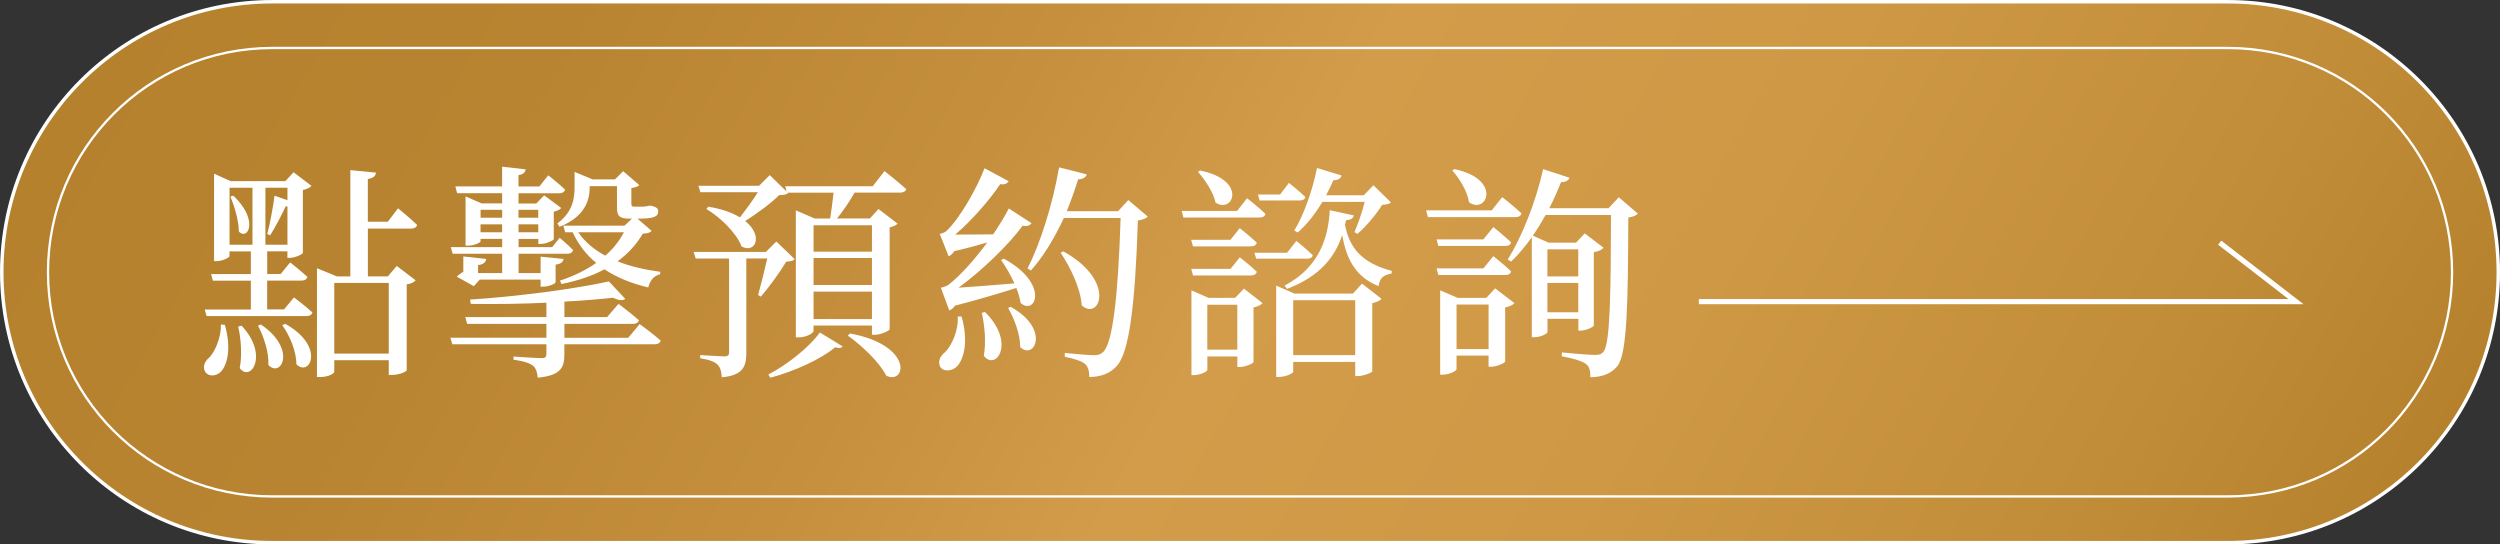
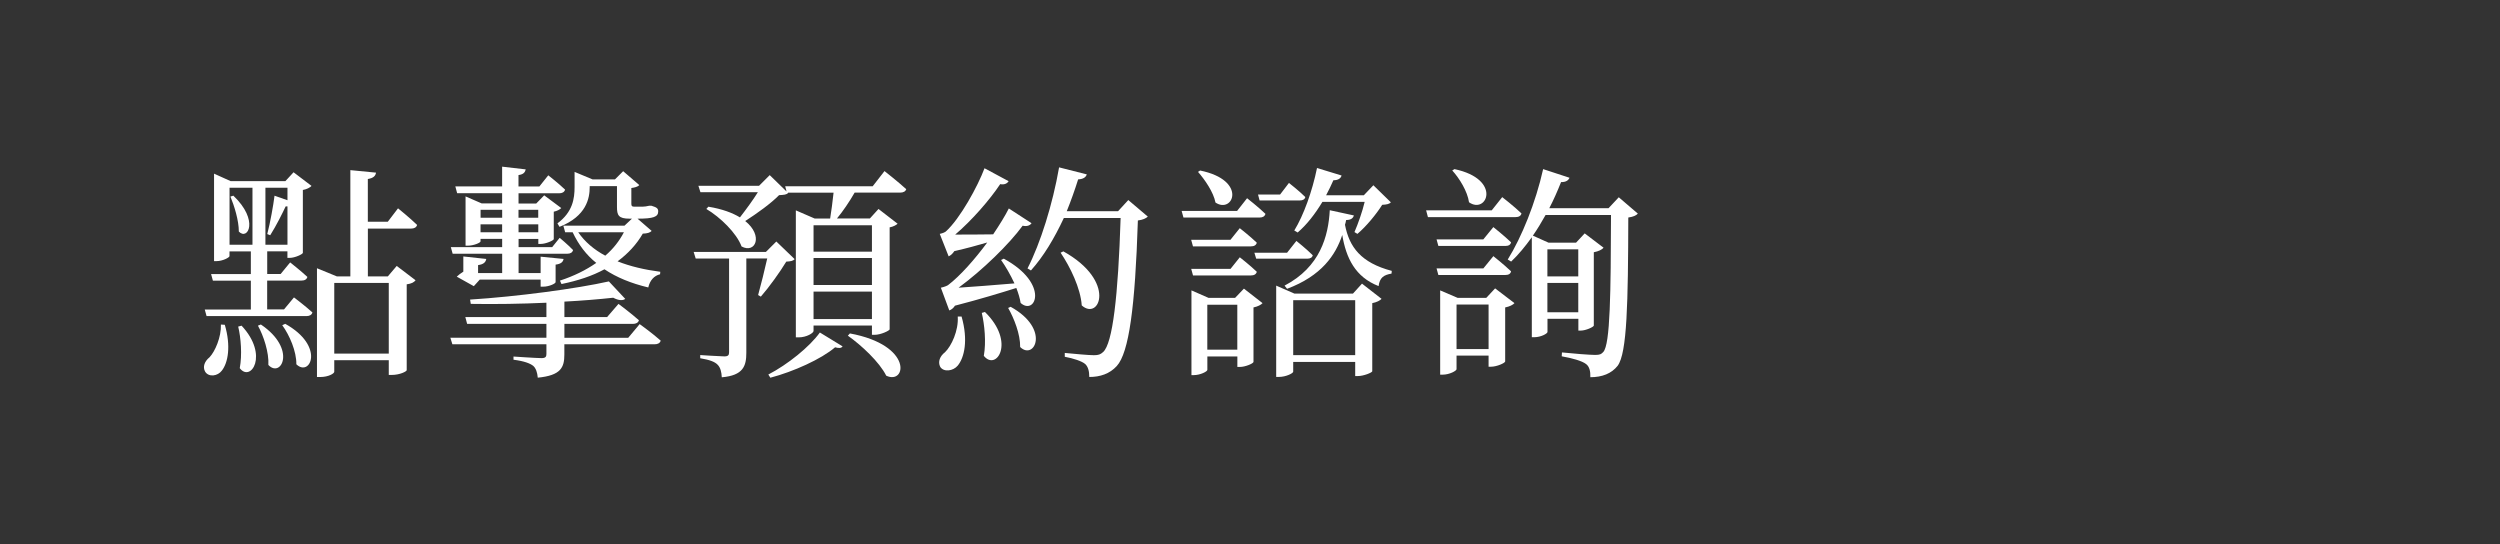
<svg xmlns="http://www.w3.org/2000/svg" id="Layer_2" data-name="Layer 2" viewBox="0 0 540.75 117.75">
  <rect x="0" y="0" width="540.75" height="117.75" fill="#333333" stroke="none" />
  <defs>
    <style> .cls-1 { stroke-width: 1.11px; } .cls-1, .cls-2, .cls-3 { stroke: #fff; stroke-miterlimit: 10; } .cls-1, .cls-3 { fill: none; } .cls-2 { fill: url(#linear-gradient); stroke-width: .75px; } .cls-4 { fill: #fff; stroke-width: 0px; } .cls-3 { stroke-width: .5px; } </style>
    <linearGradient id="linear-gradient" x1="61.08" y1="650.73" x2="479.67" y2="409.06" gradientTransform="translate(0 588.77) scale(1 -1)" gradientUnits="userSpaceOnUse">
      <stop offset="0" stop-color="#b5812d" />
      <stop offset=".18" stop-color="#b98431" />
      <stop offset=".37" stop-color="#c58f3d" />
      <stop offset=".5" stop-color="#d39c4a" />
      <stop offset=".68" stop-color="#ce9845" />
      <stop offset=".87" stop-color="#c28d39" />
      <stop offset="1" stop-color="#b5812d" />
    </linearGradient>
  </defs>
  <g id="_圖層_1" data-name=" 圖層 1">
-     <path class="cls-2" d="m58.88.38h423c32.31,0,58.5,26.19,58.5,58.5h0c0,32.31-26.19,58.5-58.5,58.5H58.88C26.57,117.38.38,91.18.38,58.88H.38C.38,26.57,26.57.38,58.88.38Z" />
-     <path class="cls-3" d="m58.88,10.38h423c26.79,0,48.5,21.71,48.5,48.5h0c0,26.79-21.71,48.5-48.5,48.5H58.88c-26.79,0-48.5-21.71-48.5-48.5h0c0-26.79,21.71-48.5,48.5-48.5Z" />
    <g>
      <g>
        <path class="cls-4" d="m48.62,70.24c1.38,4.67.69,8.25-.64,9.93-.88,1.18-2.8,1.47-3.59.25-.64-1.08-.1-2.31.93-3.14,1.18-1.23,2.56-4.37,2.46-7.08l.83.05h0Zm14.98-5.9s2.41,1.82,3.98,3.24c-.15.54-.64.79-1.28.79h-21.62l-.39-1.42h9.97v-6.24h-8.21l-.39-1.43h8.6v-4.91h-4.62v1.03c0,.29-1.47,1.08-2.8,1.08h-.54v-18.92l3.59,1.62h11.84l1.77-1.92,3.88,2.95c-.29.34-1.03.74-1.87.88v13.61c-.05.29-1.72,1.08-2.85,1.08h-.49v-1.42h-4.37v4.91h2.9l2.06-2.51s2.26,1.77,3.73,3.14c-.15.54-.59.79-1.28.79h-7.42v6.24h3.64l2.16-2.6h0Zm-13.95-11.4h4.96v-12.33h-4.96v12.33Zm.83-10.61c5.6,5.31,3.14,9.78,1.18,7.76,0-2.41-.98-5.55-1.82-7.57l.64-.2h0Zm1.77,28.11c5.99,6.39,1.97,12.33-.39,9.19.54-2.85.25-6.58-.34-8.99l.74-.2h-.01Zm4.18-.25c7.86,5.31,4.37,11.69,1.62,8.75.15-2.7-1.03-6.29-2.26-8.5l.64-.25Zm.98-29.58v12.33h4.77v-8.3h-.39c-.74,1.57-2.01,4.13-3.34,6.24l-.64-.25c.64-2.46,1.33-6.29,1.57-8.3l2.8.98v-2.7h-4.77Zm4.28,29.43c8.75,4.86,5.36,11.64,2.41,8.75.05-2.75-1.47-6.29-3.05-8.45l.64-.29h0Zm17.88-20.63v10.37h4.32l1.92-2.26,4.08,3.1c-.34.44-.88.74-1.92.88v18.57c0,.25-1.42,1.03-3.29,1.03h-.59v-3.19h-11.79v2.51c0,.34-1.18,1.13-3.1,1.13h-.64v-23.53l4.32,1.77h2.9v-22.99l5.55.54c-.1.69-.54,1.18-1.77,1.38v9.24h4.32l2.21-2.9s2.56,2.06,4.13,3.59c-.15.54-.64.79-1.28.79h-9.38v-.03Zm-7.27,11.79v15.28h11.79v-15.28h-11.79Z" />
        <path class="cls-4" d="m138.34,70.09s2.8,2.01,4.57,3.59c-.15.54-.64.79-1.33.79h-19.51v2.21c0,2.8-.74,4.52-5.75,5.01-.1-1.13-.39-2.01-.98-2.55-.69-.54-1.92-1.03-4.27-1.33v-.69s4.96.34,6.04.34c.88,0,1.08-.29,1.08-.88v-2.11h-20.34l-.44-1.42h20.78v-3h-17.15l-.39-1.47h17.54v-3.1c-5.41.25-11.1.34-16.36.25l-.15-.93c10.17-.64,23.04-2.36,30.02-3.93l3.54,3.78c-.49.39-1.38.39-2.6-.25-3.14.34-6.73.64-10.56.84v3.34h9.24l2.46-2.85s2.7,2.01,4.42,3.54c-.15.54-.64.79-1.33.79h-14.79v3h13.81l2.46-2.95v-.02Zm-29.73-18.42h-4.67v.54c0,.29-1.47.93-2.75.93h-.49v-10.66l3.49,1.52h4.42v-2.21h-9.73l-.39-1.47h10.12v-4.27l5.11.59c-.15.64-.49,1.08-1.57,1.23v2.46h4.52l1.92-2.41s2.21,1.72,3.64,3.1c-.15.54-.64.79-1.28.79h-8.79v2.21h3.83l1.72-1.77,3.69,2.75c-.25.29-.88.64-1.62.79v5.94c-.05.29-1.72,1.03-2.8,1.03h-.54v-1.08h-4.27v1.77h7.27l1.62-2.01s1.77,1.47,2.9,2.65c-.15.54-.59.79-1.23.79h-10.56v4.18h4.77v-3.54l4.96.49c-.1.64-.54,1.08-1.72,1.23v3.78c0,.34-1.47.98-2.6.98h-.64v-1.52h-13.17l-1.28,1.42-3.69-2.06c.34-.34.88-.74,1.42-1.08v-3.29l4.96.54c-.1.69-.59,1.18-1.77,1.33v1.72h5.21v-4.18h-10.71l-.39-1.42h11.1v-1.79Zm-4.66-6.29v1.72h4.67v-1.72h-4.67Zm4.66,4.86v-1.72h-4.67v1.72h4.67Zm3.54-4.86v1.72h4.27v-1.72h-4.27Zm4.28,4.86v-1.72h-4.27v1.72h4.27Zm4.12-1.91c3.34-2.46,3.73-5.4,3.73-7.86v-3.29l3.88,1.62h4.86l1.77-1.77,3.49,3c-.34.39-1.03.54-1.72.64v3.39c0,.44.1.64.54.64h1.97c.15,0,.44-.05.59-.05.2-.05.54-.1.79-.15h.44l.15.05c.93.29,1.33.49,1.33,1.18,0,1.18-1.03,1.57-4.47,1.57l3.05,2.65c-.39.39-.88.54-1.92.59-1.33,2.31-3.19,4.32-5.45,5.99,2.7,1.08,5.85,1.82,9.24,2.26l-.05.54c-1.28.29-2.21,1.33-2.55,2.85-3.69-.88-6.83-2.16-9.48-3.93-2.6,1.42-5.7,2.46-9.29,3.19l-.34-.74c3-.98,5.6-2.26,7.86-3.83-2.16-1.72-3.83-3.93-5.11-6.63h-1.62l-.39-1.42h13.22l1.62-1.52h-.54c-2.36,0-2.7-.74-2.7-2.51v-4.52h-5.9v.2c0,2.41-.69,6.29-6.53,8.6l-.44-.74h-.03Zm4.52,1.91c1.42,2.06,3.44,3.78,5.85,5.06,1.72-1.47,3.05-3.19,4.03-5.06h-9.88Z" />
        <path class="cls-4" d="m171.89,56.05c-.34.39-.88.49-1.82.54-1.33,2.21-3.73,5.55-5.5,7.57l-.59-.34c.59-2.11,1.42-5.45,1.97-7.91h-4.52v20.39c0,2.85-.64,4.91-5.31,5.31-.05-1.13-.29-2.11-.88-2.7-.59-.64-1.72-1.08-3.78-1.42v-.69s4.37.29,5.21.29,1.03-.29,1.03-.88v-20.29h-7.22l-.44-1.42h15.62l2.26-2.26,3.98,3.83v-.02Zm19.41-19.06s2.95,2.31,4.72,3.93c-.15.49-.64.74-1.28.74h-9.88c-1.13,1.97-2.56,4.08-3.83,5.6h7.12l1.87-2.06,4.13,3.19c-.29.29-.93.64-1.72.79v22.06c-.05.29-1.92,1.18-3.24,1.18h-.59v-2.01h-12.63v1.18c0,.44-1.52,1.38-3.19,1.38h-.64v-27.47l4.08,1.77h3.34c.25-1.52.54-3.73.74-5.6h-9.88l.05.05c-.29.39-.93.44-1.96.49-1.72,1.77-4.72,3.93-7.32,5.6,3.98,3.19,2.21,7.12-.79,5.5-1.08-2.9-4.62-6.34-7.62-8.11l.44-.49c3,.49,5.21,1.33,6.83,2.31,1.33-1.72,2.85-3.78,3.88-5.45h-12.43l-.44-1.38h13.12l2.31-2.31,3.64,3.54-.29-1.13h18.92l2.56-3.29h-.02Zm-25.11,44.02c4.18-2.16,8.94-6,11.15-9.09l4.91,3c-.25.39-.79.44-1.62.2-3,2.56-8.99,5.26-14,6.58,0,0-.44-.69-.44-.69Zm9.78-32.28v5.7h12.63v-5.7h-12.63Zm0,12.92h12.63v-5.85h-12.63v5.85Zm12.63,7.37v-5.94h-12.63v5.94h12.63Zm-4.77,3.1c13.81,2.55,12.19,11.2,7.86,9.14-1.47-2.95-5.36-6.58-8.3-8.65l.44-.49Z" />
        <path class="cls-4" d="m207.99,68.47c1.47,5.16.59,8.89-.83,10.61-.98,1.18-3,1.47-3.78.29-.59-1.13-.05-2.36,1.03-3.19,1.38-1.33,2.95-4.67,2.75-7.71h.83Zm-4.47-6.24s1.08-.25,1.52-.54c2.65-2.01,5.85-5.65,8.5-9.24-2.01.59-4.52,1.28-7.12,1.87-.39.59-.79.93-1.23,1.13l-1.92-4.86s.93-.2,1.28-.49c3.1-2.75,6.98-9.88,8.4-13.71l5.21,2.8c-.25.44-.84.83-1.82.64-2.21,3.34-6.14,7.86-9.73,10.91,2.21,0,5.16,0,8.21-.05,1.42-2.11,2.6-4.03,3.39-5.6l4.91,3.19c-.25.39-.88.79-1.92.54-2.9,3.98-8.7,9.63-13.86,13.41,3.05-.2,7.47-.54,12.09-.93-.88-1.87-1.92-3.69-2.9-5.06l.59-.29c10.02,5.45,6.83,12.43,3.64,9.58-.15-.98-.49-2.11-.93-3.24-3.1.98-7.96,2.46-13.27,3.83-.34.54-.79.88-1.23,1.03l-1.82-4.91h.01Zm9.53,5.26c6.68,6.53,2.46,12.87-.25,9.48.54-3,.15-6.73-.44-9.29l.69-.2h0Zm5.55-1.13c8.7,4.81,5.11,11.69,2.06,8.7.05-2.75-1.33-6.24-2.6-8.45l.54-.25Zm29.68-19.51c-.44.39-1.03.69-2.16.84-.59,18.67-1.92,28.6-4.57,31.49-1.52,1.67-3.59,2.36-5.94,2.36,0-1.23-.25-2.21-.88-2.8-.74-.64-2.6-1.23-4.42-1.57v-.83c2.01.2,5.21.49,6.29.49.98,0,1.42-.15,2.01-.69,2.06-1.87,3.24-12.09,3.78-28.99h-12.28c-2.06,4.42-4.42,8.35-7.12,11.35l-.74-.44c2.8-5.45,5.45-13.9,6.83-21.86l5.99,1.52c-.2.64-.79,1.03-1.87,1.08-.74,2.36-1.57,4.67-2.46,6.88h11.1l2.21-2.41,4.23,3.59h0Zm-18.28,7.52c11.6,6.44,7.81,15.13,3.98,11.69-.25-3.73-2.51-8.35-4.57-11.4l.59-.29Z" />
        <path class="cls-4" d="m269.74,42.87s2.46,1.92,3.98,3.39c-.15.54-.59.79-1.23.79h-16.51l-.39-1.42h11.99l2.16-2.75h0Zm-1.57,6.49s2.26,1.77,3.68,3.14c-.15.54-.59.79-1.28.79h-12.53l-.39-1.42h8.5l2.01-2.51h.01Zm-10.12,10.22l-.39-1.42h8.5l2.01-2.51s2.26,1.77,3.68,3.14c-.15.54-.59.79-1.28.79h-12.53.01Zm11.01,2.85l4.03,3.14c-.29.34-1.03.74-1.96.93v11.79c-.05.34-1.77,1.08-2.95,1.08h-.54v-2.26h-6.49v2.9c0,.34-1.52,1.13-2.95,1.13h-.49v-18.33l3.69,1.62h5.75l1.92-2.01h-.01Zm-9.49-25.55c10.37,2.11,7.12,9.48,3.34,6.93-.44-2.26-2.31-4.96-3.78-6.63l.44-.29h0Zm8.06,38.76v-9.73h-6.49v9.73s6.49,0,6.49,0Zm4.08-19.7l-.39-1.28h7.08l2.01-2.55s2.21,1.77,3.54,3.1c-.1.49-.54.74-1.13.74h-11.11Zm.74-12.58l-.34-1.28h4.77l1.92-2.51s2.21,1.72,3.54,3.05c-.1.49-.54.74-1.18.74h-8.71Zm22.15,17.99l4.23,3.29c-.29.34-1.03.74-2.01.93v14.74c-.05.29-1.87,1.03-3.1,1.03h-.59v-3.05h-13.41v2.11c0,.34-1.57,1.13-3.09,1.13h-.59v-19.75l3.93,1.72h12.68l1.96-2.16h0Zm-1.76-14.74c-.15.54-.59.98-1.67.98-.05.34-.15.69-.25,1.03.93,4.81,3.44,8.21,10.12,9.97l-.05.59c-1.72.29-2.55.88-2.8,2.7-5.06-1.96-7.03-6.09-7.86-11.05-1.42,4.32-4.47,8.84-11.94,11.64l-.54-.69c7.71-4.03,9.48-10.71,9.78-16.31l5.21,1.13h0Zm.29,30.21v-11.89h-13.41v11.89h13.41Zm-13.17-26.97c2.01-3.29,3.88-8.45,4.91-13.51l5.31,1.62c-.15.59-.69,1.03-1.77,1.03-.49,1.08-.98,2.16-1.57,3.24h8.16l2.06-2.16,3.78,3.69c-.34.39-.93.49-1.87.54-1.23,1.97-3.44,4.67-5.36,6.29l-.64-.39c.79-1.82,1.72-4.47,2.21-6.54h-9.14c-1.57,2.6-3.39,4.96-5.36,6.63l-.74-.44h.02Z" />
        <path class="cls-4" d="m324.92,42.63s2.6,2.01,4.18,3.54c-.15.54-.59.79-1.28.79h-18.96l-.39-1.47h14.2l2.26-2.85h-.01Zm-4.07,9.14l2.16-2.65s2.36,1.87,3.83,3.29c-.1.54-.54.79-1.23.79h-14.49l-.39-1.42h10.12Zm2.16,3.63s2.36,1.87,3.83,3.29c-.1.54-.54.79-1.23.79h-14.49l-.39-1.42h10.12l2.16-2.65h0Zm.39,6.98l4.18,3.19c-.29.34-1.03.74-2.01.93v11.69c-.05.34-1.82,1.13-3.05,1.13h-.54v-2.41h-6.93v2.95c0,.34-1.52,1.18-3,1.18h-.54v-18.23l3.78,1.62h6.19l1.92-2.06h0Zm-8.79-25.8c10.37,2.21,6.98,9.88,3.14,7.17-.34-2.36-2.06-5.16-3.63-6.88l.49-.29Zm7.37,38.92v-9.63h-6.93v9.63h6.93Zm32.28-29.29c-.34.39-.98.69-2.06.84-.05,18.47-.25,29.33-2.31,32.08-1.33,1.67-3.34,2.46-5.9,2.46.05-1.28-.2-2.31-.93-2.85-.88-.69-3.05-1.28-5.26-1.67l.05-.84c2.36.25,6.04.54,7.17.54,1.03,0,1.33-.15,1.77-.64,1.52-1.62,1.62-12.92,1.67-29.63h-14.15c-.88,1.57-1.77,3.05-2.75,4.47l3.39,1.52h5.95l1.87-2.01,4.08,3.1c-.29.39-1.08.79-2.11.98v15.87c-.05.29-1.72,1.08-2.85,1.08h-.49v-2.55h-6.68v2.85c0,.34-1.42,1.13-2.85,1.13h-.54v-21.62c-1.42,1.97-2.9,3.78-4.47,5.26l-.74-.44c3-4.81,6.04-12.28,7.66-19.56l5.7,1.87c-.2.54-.79.98-1.82.93-.79,1.97-1.62,3.88-2.55,5.65h12.82l2.21-2.36,4.13,3.54h-.01Zm-19.56,7.72v5.85h6.68v-5.85h-6.68Zm6.68,13.61v-6.34h-6.68v6.34h6.68Z" />
      </g>
-       <polyline class="cls-1" points="367.46 65.24 496.62 65.24 480.12 52.49" />
    </g>
  </g>
</svg>